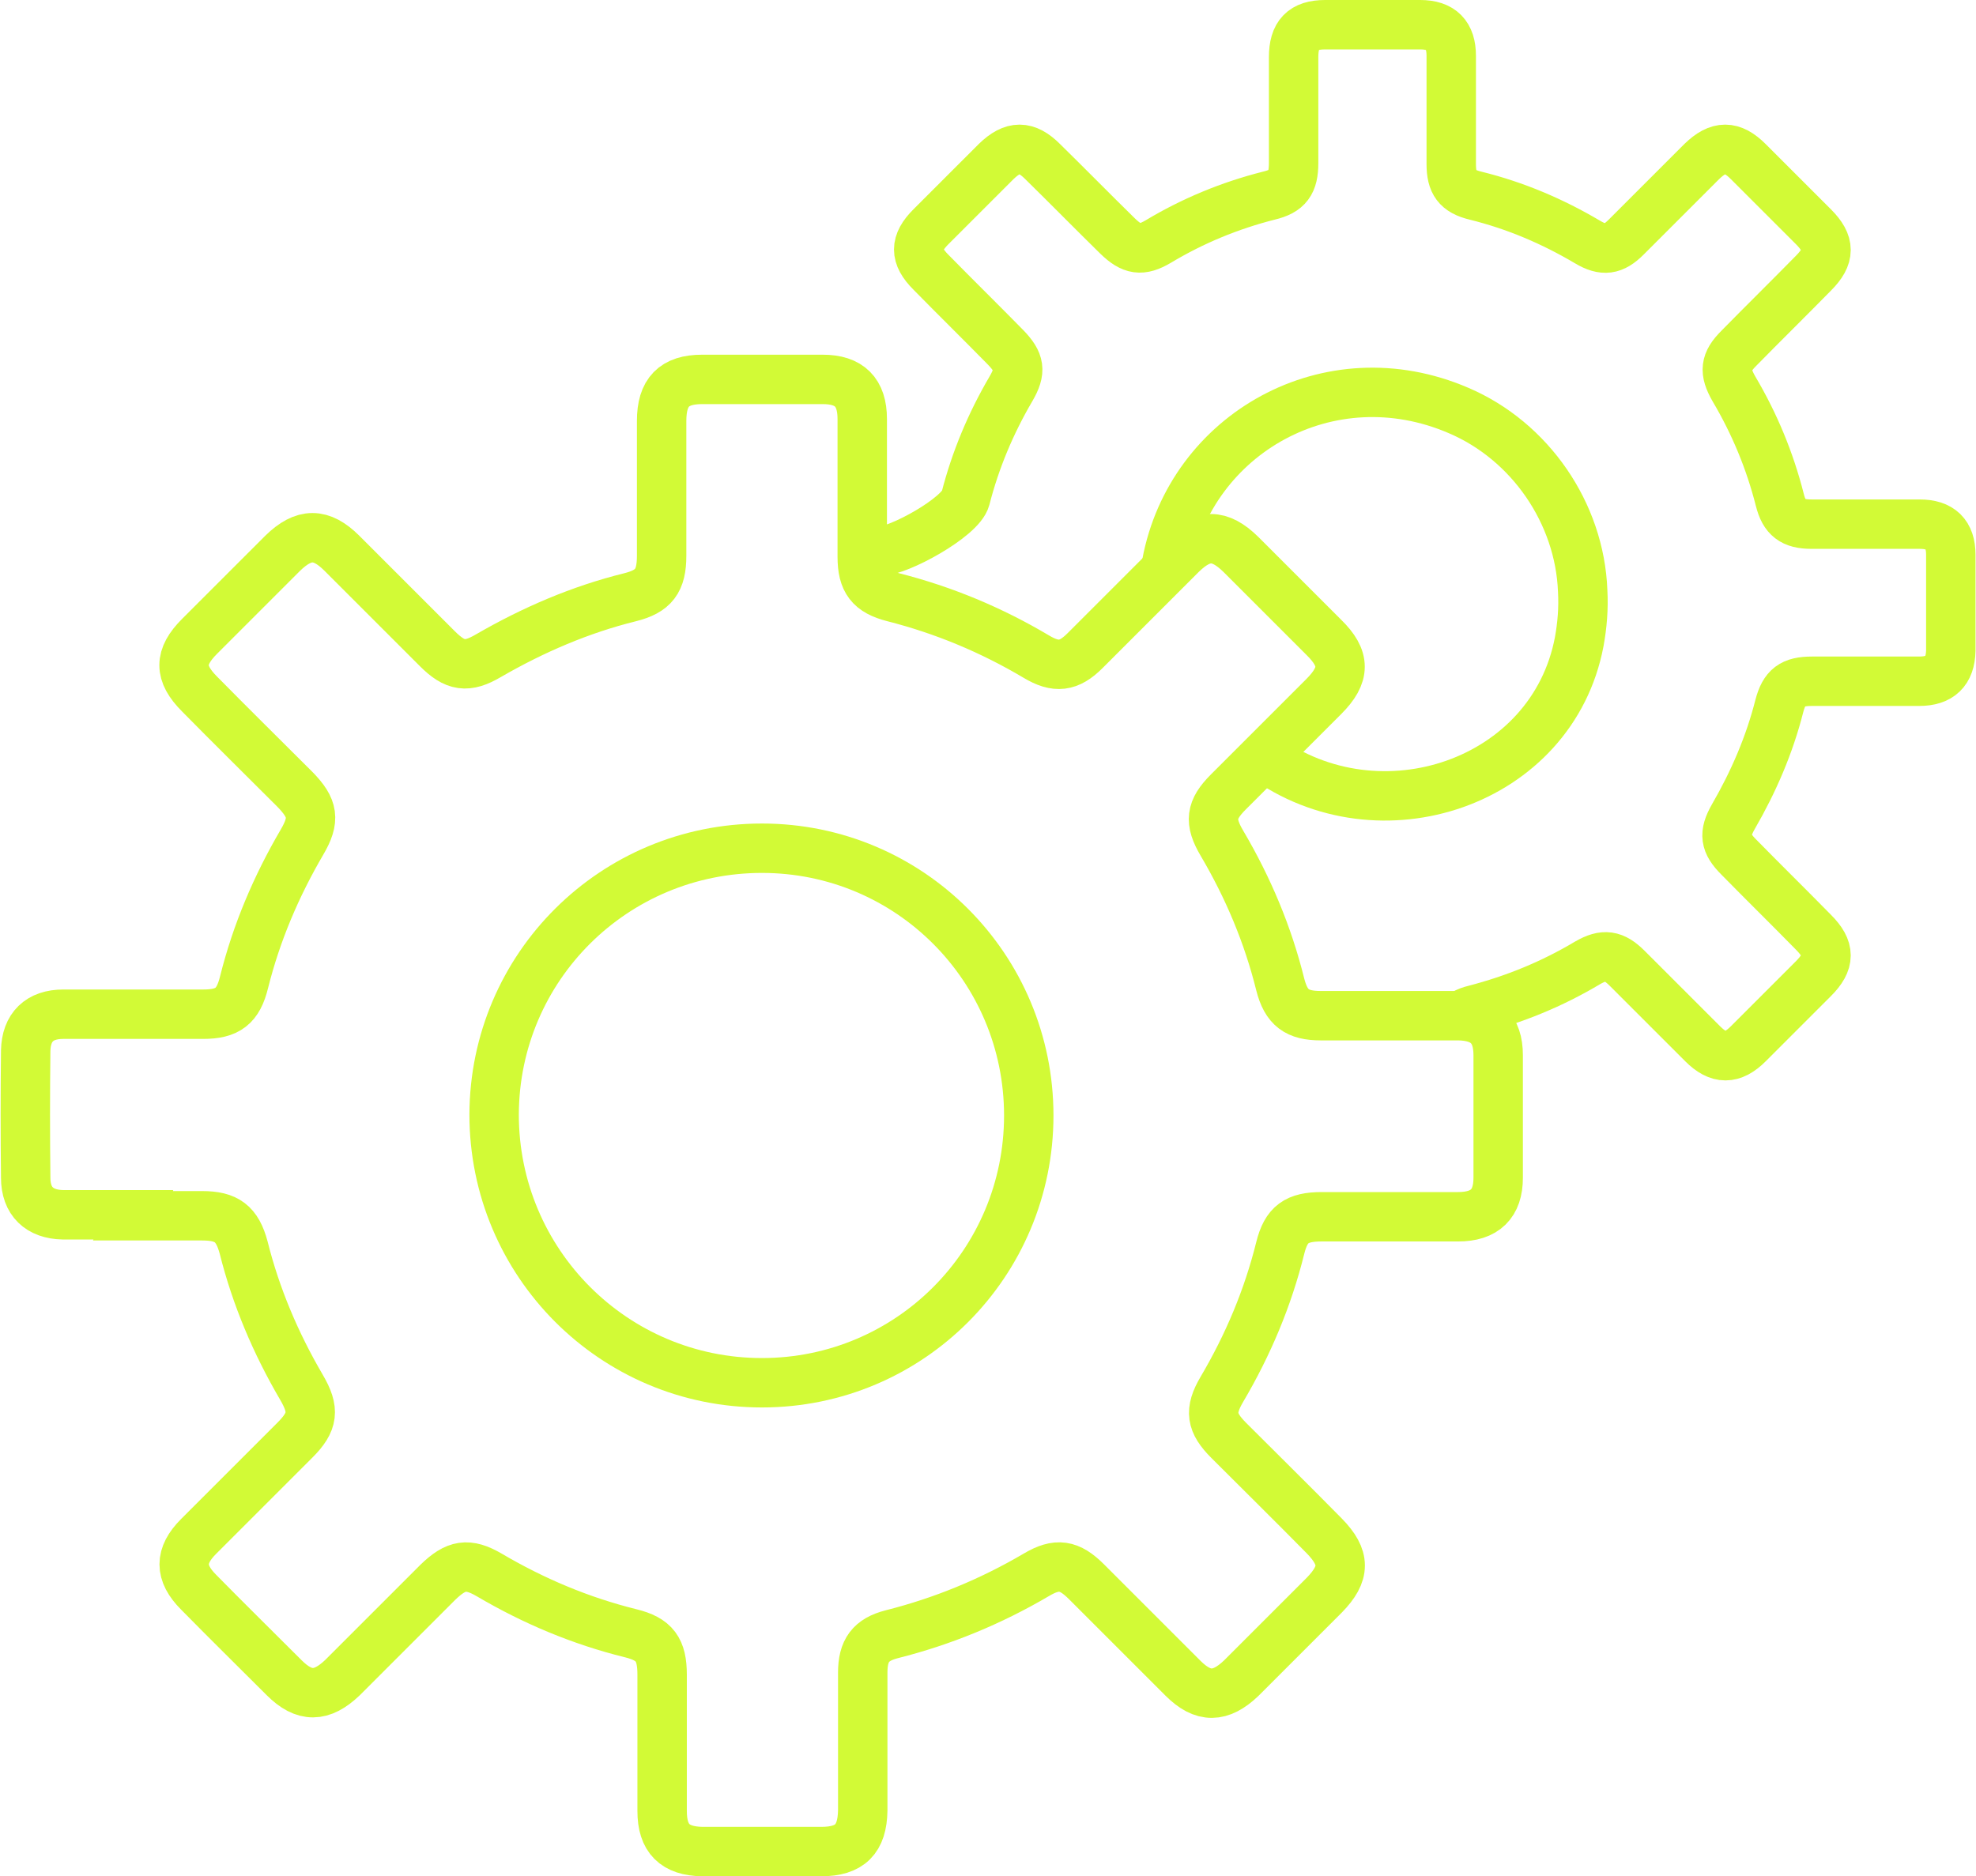
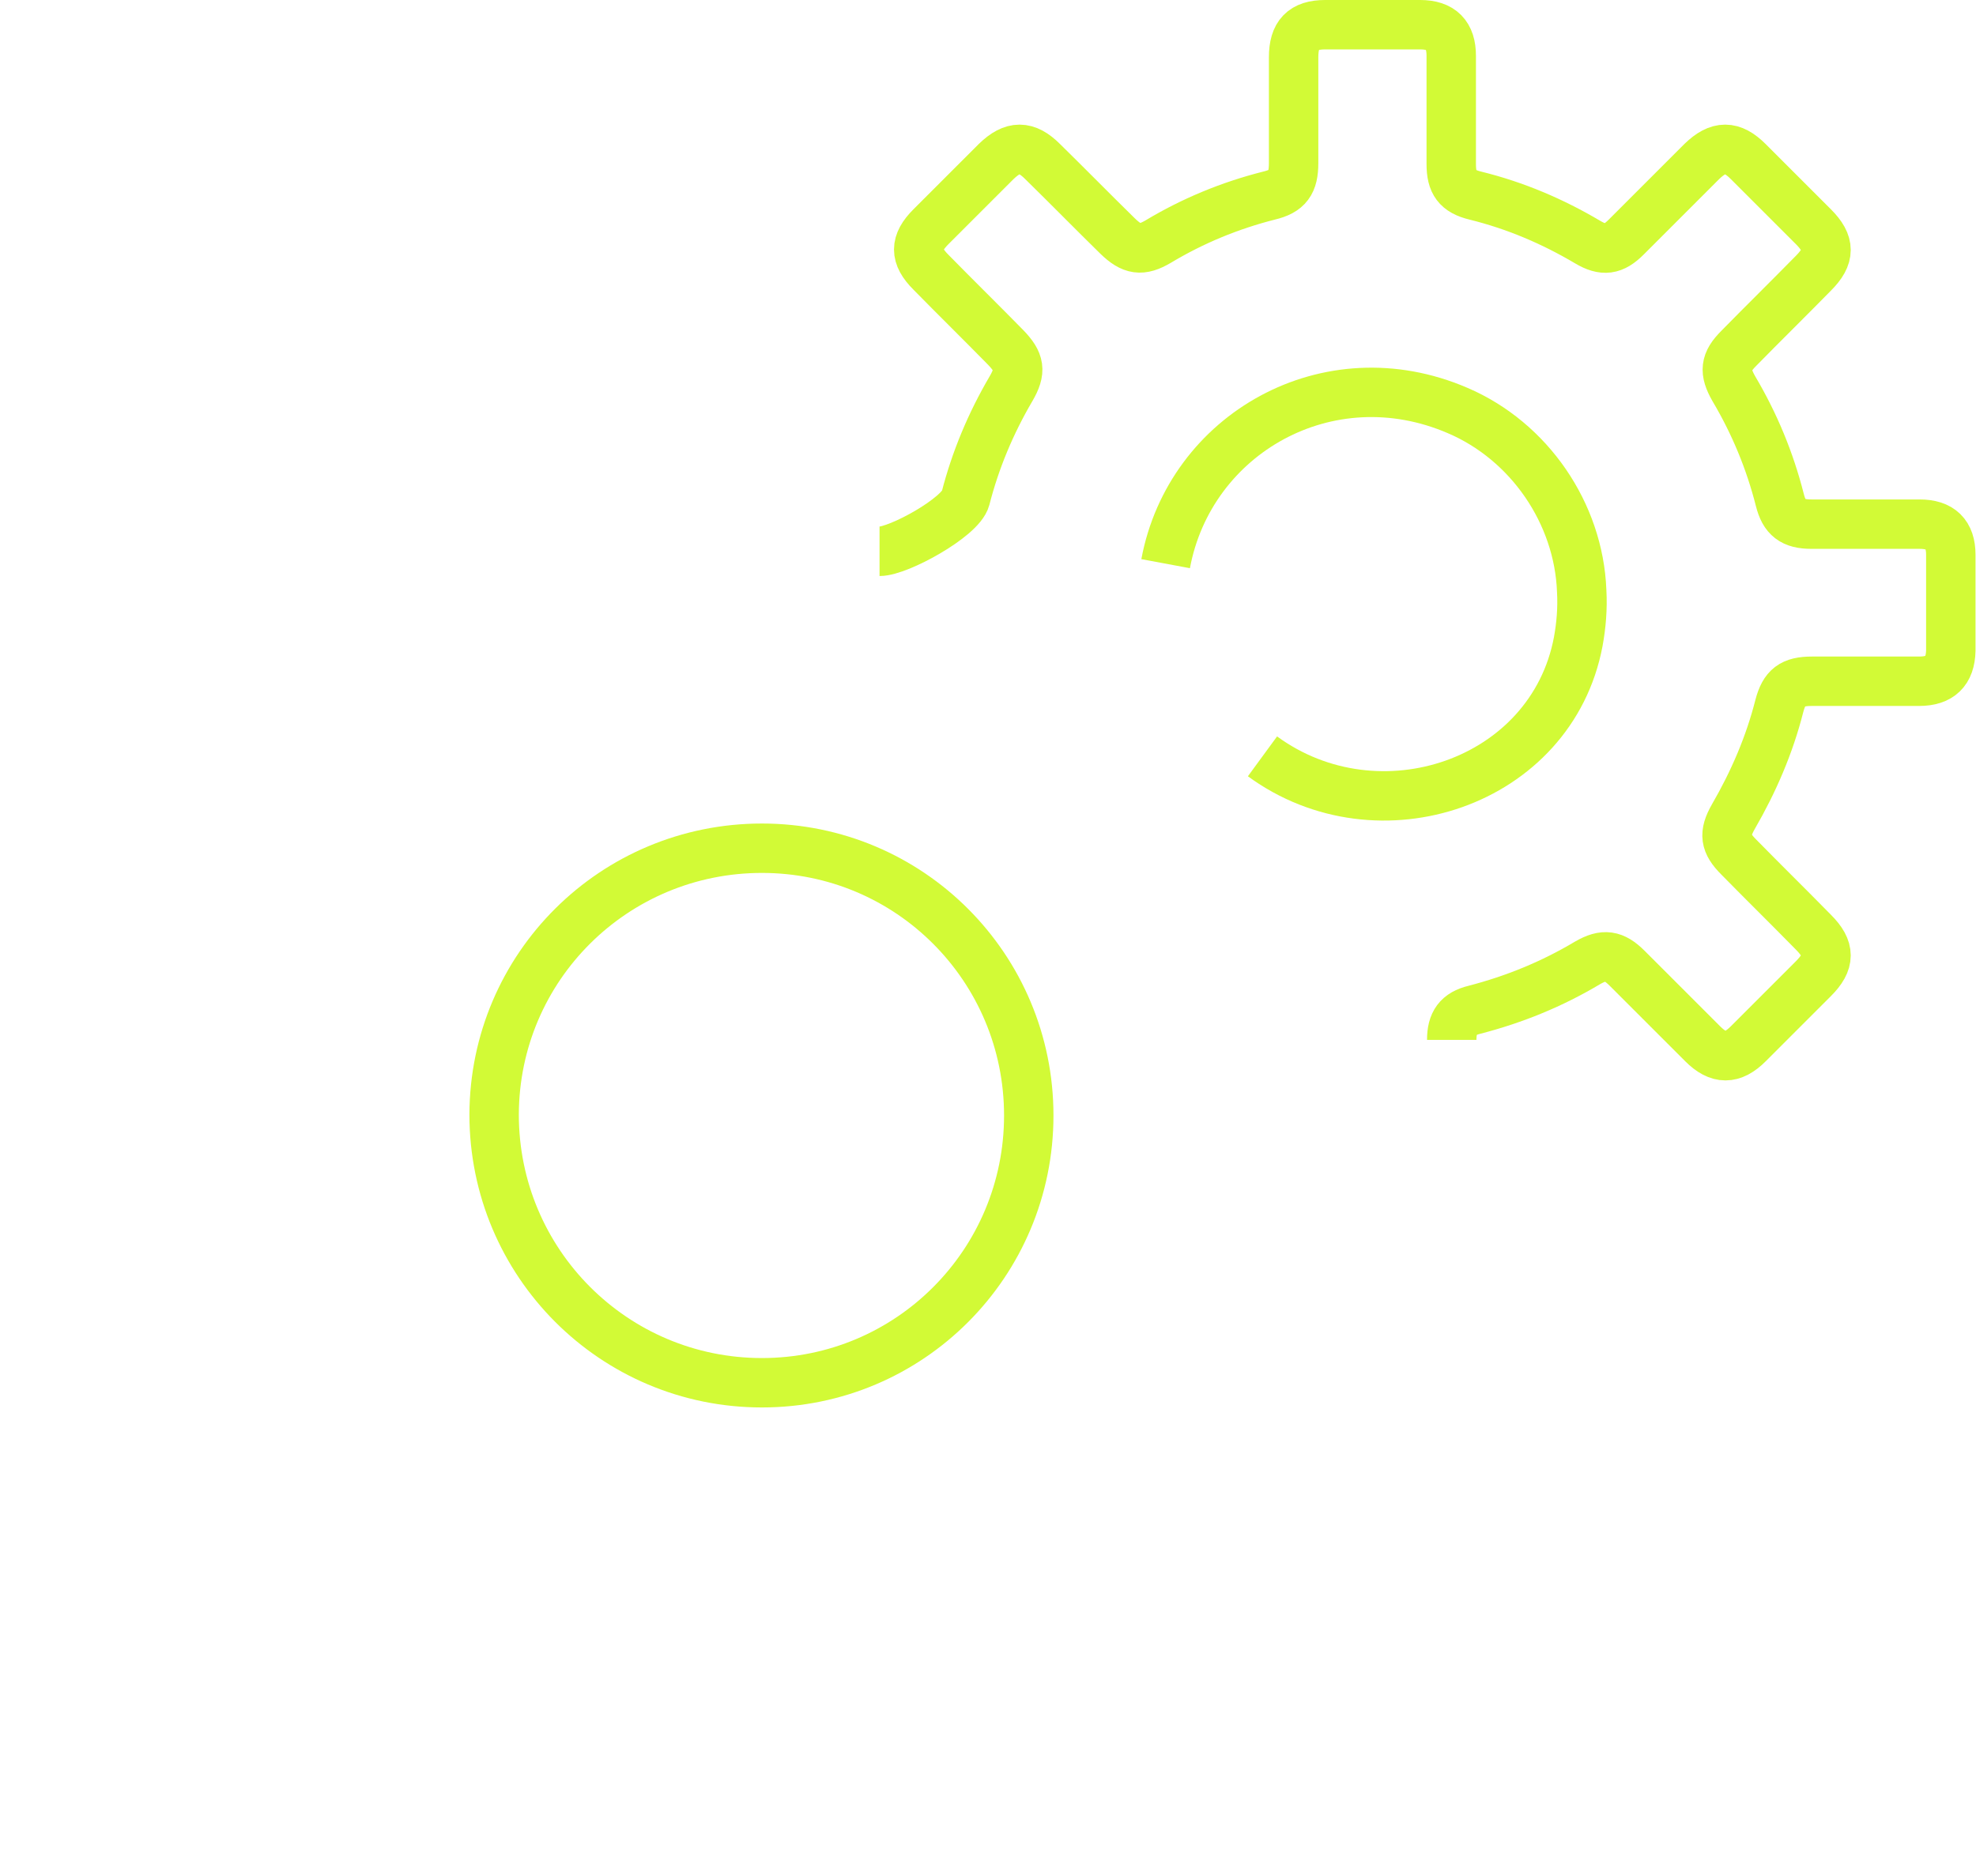
<svg xmlns="http://www.w3.org/2000/svg" id="Layer_2" data-name="Layer 2" viewBox="0 0 39.99 37.98">
  <defs>
    <style>
      .cls-1 {
        fill: none;
        stroke: #d2fa36;
        stroke-miterlimit: 10;
      }
    </style>
  </defs>
  <g id="rbhPmQ.tif">
    <g>
-       <path class="cls-1" d="M2.69,24.61c.47,0,.93,0,1.4,0,.5,0,.71,.16,.84,.64,.25,1,.65,1.94,1.17,2.83,.27,.46,.24,.7-.13,1.07-.65,.65-1.3,1.3-1.95,1.95-.39,.39-.39,.74,0,1.13,.57,.58,1.15,1.15,1.73,1.73,.41,.41,.76,.4,1.18,0,.64-.64,1.29-1.29,1.93-1.93,.37-.36,.61-.4,1.04-.15,.9,.53,1.85,.93,2.86,1.18,.49,.12,.64,.33,.64,.84,0,.92,0,1.84,0,2.76,0,.56,.26,.81,.81,.82,.8,0,1.61,0,2.41,0,.58,0,.83-.25,.84-.83,0-.93,0-1.86,0-2.79,0-.45,.16-.67,.59-.78,1.03-.26,2-.66,2.92-1.2,.42-.25,.67-.21,1.02,.14,.65,.65,1.3,1.3,1.95,1.95,.41,.41,.76,.4,1.18,0,.56-.56,1.12-1.12,1.68-1.68,.43-.44,.43-.76,0-1.2-.64-.65-1.29-1.29-1.93-1.93-.36-.36-.4-.6-.14-1.04,.53-.9,.93-1.85,1.18-2.86,.12-.48,.33-.63,.84-.63,.92,0,1.84,0,2.76,0,.54,0,.81-.26,.81-.79,0-.83,0-1.65,0-2.48,0-.54-.27-.79-.8-.8-.93,0-1.86,0-2.79,0-.48,0-.7-.16-.82-.63-.25-1.01-.65-1.96-1.18-2.86-.26-.44-.23-.68,.13-1.04,.64-.64,1.29-1.29,1.93-1.93,.44-.44,.44-.77,0-1.2-.56-.56-1.12-1.12-1.68-1.68-.43-.42-.77-.42-1.2,0-.65,.65-1.3,1.3-1.95,1.95-.33,.33-.59,.36-.99,.12-.91-.54-1.87-.94-2.89-1.2-.47-.12-.63-.33-.63-.82,0-.93,0-1.86,0-2.79,0-.54-.26-.8-.8-.8-.81,0-1.63,0-2.44,0-.57,0-.82,.26-.82,.84,0,.91,0,1.82,0,2.73,0,.51-.16,.72-.64,.84-1.01,.25-1.96,.66-2.86,1.18-.44,.26-.68,.22-1.04-.14-.64-.64-1.29-1.29-1.93-1.93-.42-.42-.77-.42-1.2,0-.56,.56-1.12,1.12-1.68,1.68-.42,.42-.42,.75,0,1.17,.64,.65,1.29,1.29,1.93,1.93,.37,.38,.41,.61,.14,1.07-.52,.89-.92,1.83-1.17,2.83-.12,.49-.33,.65-.83,.65-.94,0-1.88,0-2.83,0-.48,0-.75,.26-.76,.74-.01,.86-.01,1.71,0,2.57,0,.48,.28,.74,.75,.75,.48,0,.95,0,1.43,0Z" />
      <path class="cls-1" d="M20.82,22.58c0-2.99-2.41-5.41-5.4-5.41-2.99,0-5.41,2.4-5.42,5.39,0,3,2.42,5.43,5.42,5.43,2.99,0,5.4-2.42,5.4-5.41Z" />
    </g>
  </g>
  <path class="cls-1" d="M29.38,21.05c0-.35,.13-.53,.46-.61,.81-.21,1.57-.52,2.29-.95,.33-.19,.53-.16,.8,.11,.51,.51,1.02,1.02,1.53,1.53,.32,.32,.6,.32,.92,0,.44-.44,.88-.88,1.32-1.32,.34-.34,.34-.6,0-.94-.5-.51-1.01-1.01-1.51-1.52-.28-.28-.31-.47-.11-.82,.41-.71,.73-1.45,.93-2.24,.1-.38,.26-.5,.66-.5,.72,0,1.45,0,2.17,0,.42,0,.63-.2,.64-.62,0-.65,0-1.3,0-1.94,0-.42-.21-.62-.63-.62-.73,0-1.46,0-2.19,0-.38,0-.55-.13-.64-.49-.2-.79-.51-1.54-.93-2.25-.2-.35-.18-.54,.1-.82,.5-.51,1.01-1.01,1.51-1.52,.34-.34,.34-.6,0-.94-.44-.44-.88-.88-1.32-1.32-.33-.33-.6-.33-.94,0-.51,.51-1.02,1.02-1.53,1.53-.26,.26-.46,.29-.78,.1-.71-.42-1.46-.74-2.27-.94-.37-.09-.49-.26-.49-.64,0-.73,0-1.46,0-2.19,0-.42-.2-.63-.63-.63-.64,0-1.28,0-1.92,0-.45,0-.64,.2-.64,.66,0,.71,0,1.43,0,2.14,0,.4-.12,.57-.5,.66-.79,.2-1.54,.51-2.24,.93-.34,.2-.53,.17-.82-.11-.51-.5-1.01-1.01-1.52-1.51-.33-.33-.6-.33-.94,0-.44,.44-.88,.88-1.32,1.32-.33,.33-.33,.59,0,.92,.5,.51,1.01,1.01,1.51,1.52,.29,.3,.32,.48,.11,.84-.41,.7-.72,1.44-.92,2.22-.1,.38-1.35,1.07-1.74,1.07" />
-   <path class="cls-1" d="M25.55,15.31h.02c2.35,1.72,5.85,.54,6.39-2.32,.06-.33,.09-.67,.07-1.03-.06-1.57-1.06-3.03-2.51-3.65-2.62-1.13-5.42,.47-5.91,3.1" />
+   <path class="cls-1" d="M25.55,15.31c2.35,1.72,5.85,.54,6.39-2.32,.06-.33,.09-.67,.07-1.03-.06-1.57-1.06-3.03-2.51-3.65-2.62-1.13-5.42,.47-5.91,3.1" />
</svg>